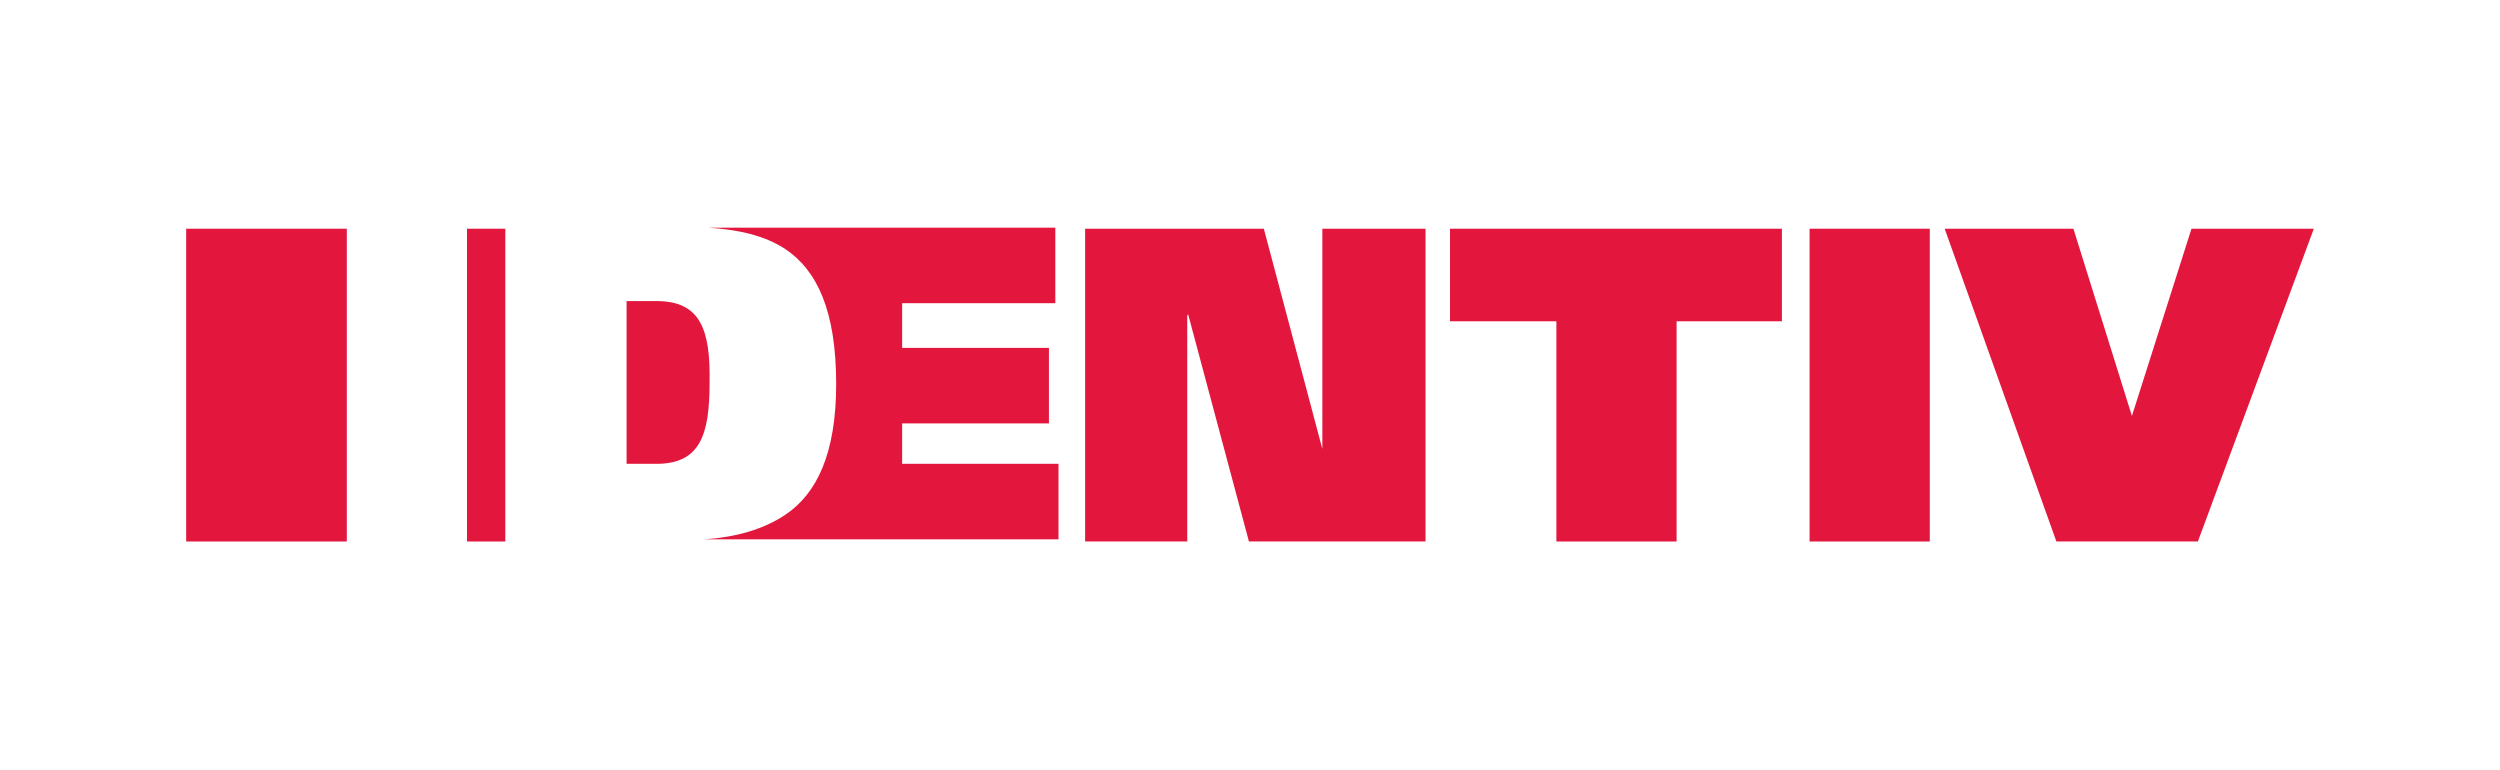
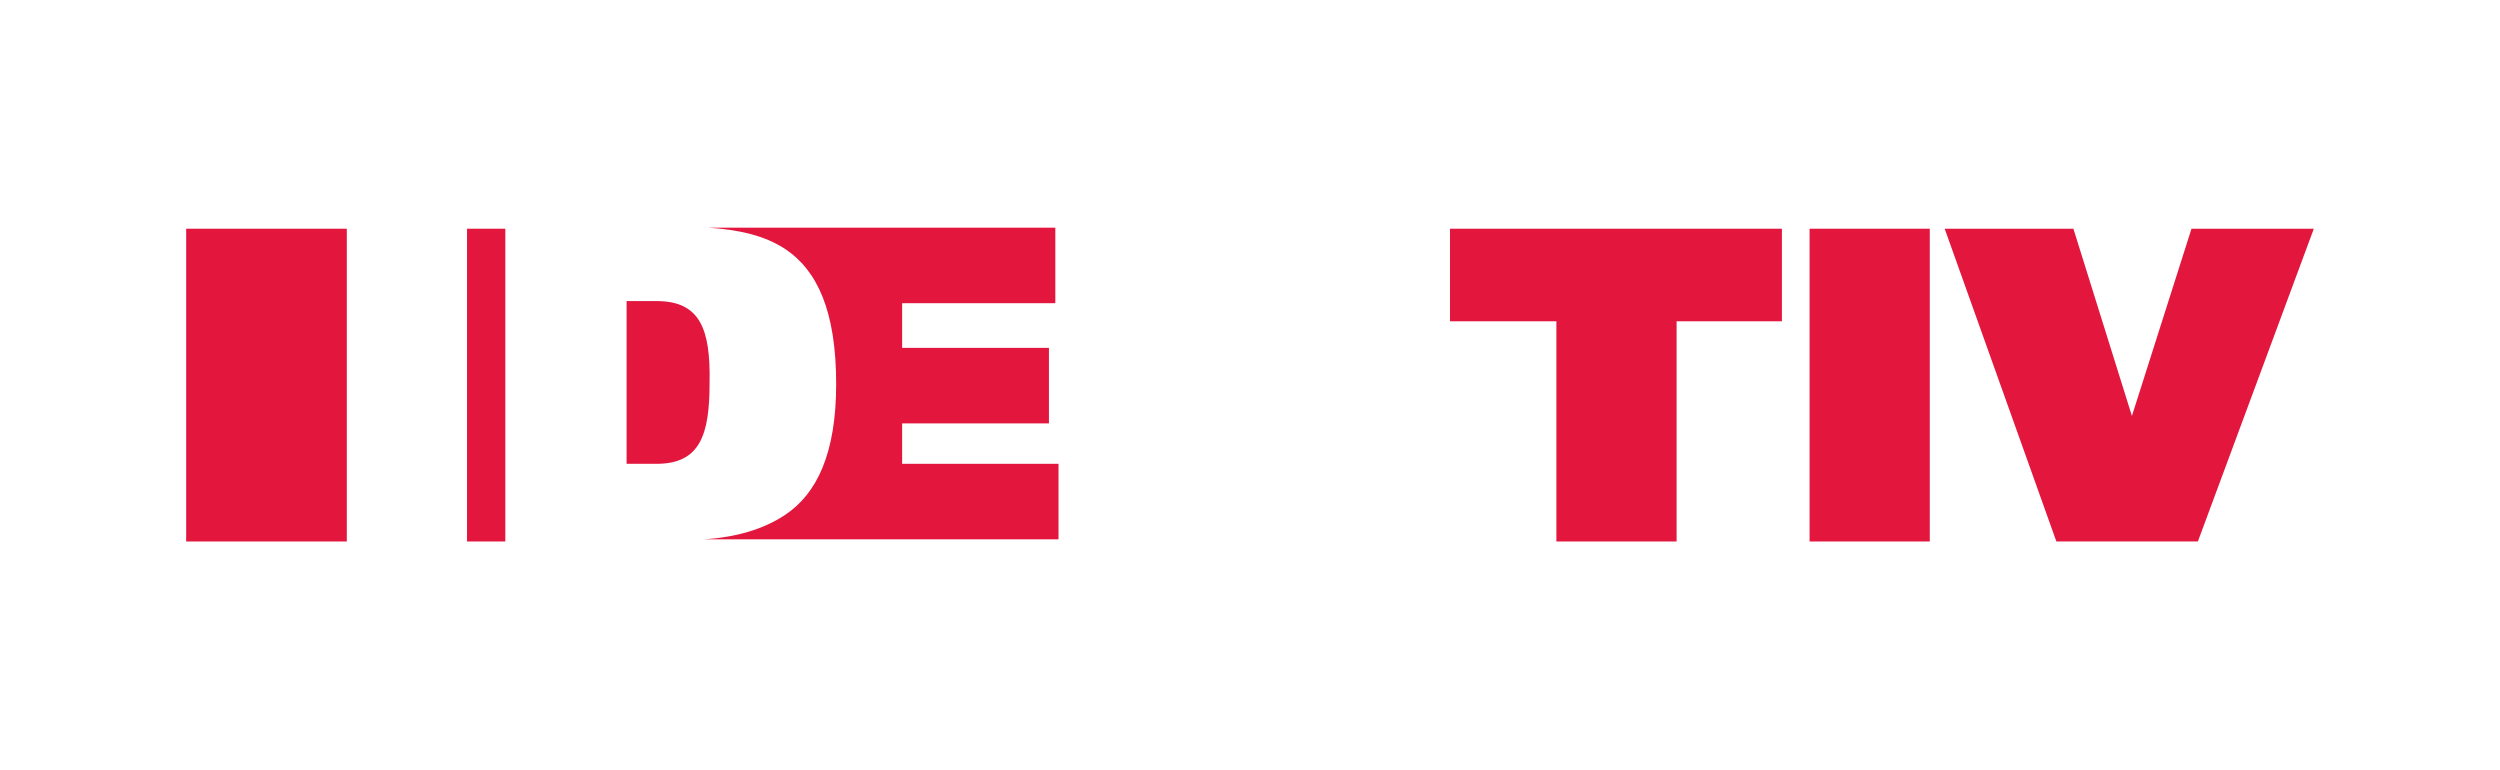
<svg xmlns="http://www.w3.org/2000/svg" version="1.1" id="Layer_1" x="0px" y="0px" viewBox="0 0 235 72.4" style="enable-background:new 0 0 235 72.4;" xml:space="preserve">
  <style type="text/css">
	.st0{fill:#E3173E;}
</style>
  <g>
-     <polygon class="st0" points="124.3,42.2 124.3,42.2 118.8,21.5 102,21.5 102,50.9 111.6,50.9 111.6,29.6 111.7,29.6 117.4,50.9    134,50.9 134,21.5 124.3,21.5  " />
    <path class="st0" d="M84.8,39.8h13.8v-7.1H84.8v-4.2h14.4v-7.1l-32.6,0c2.8,0.2,5.2,0.7,7.2,2c3,2,4.8,5.8,4.8,12.7   c0,6.5-1.8,10.3-4.8,12.3c-2.1,1.4-4.7,2.1-7.6,2.3l33.3,0v-7.1H84.8V39.8z" />
    <polygon class="st0" points="206,21.5 200.4,39.1 200.4,39.1 194.9,21.5 182.8,21.5 193.3,50.9 206.6,50.9 217.5,21.5  " />
    <polygon class="st0" points="136.3,30.2 146.3,30.2 146.3,50.9 157.6,50.9 157.6,30.2 167.5,30.2 167.5,21.5 136.3,21.5  " />
    <rect x="170.1" y="21.5" class="st0" width="11.3" height="29.4" />
    <path class="st0" d="M61.7,28.3h-2.8v15.3h2.8c4.1,0,5-2.7,5-7.6C66.8,30.9,65.8,28.3,61.7,28.3z" />
    <rect x="43.9" y="21.5" class="st0" width="3.6" height="29.4" />
    <rect x="17.5" y="21.5" class="st0" width="15.1" height="29.4" />
  </g>
</svg>